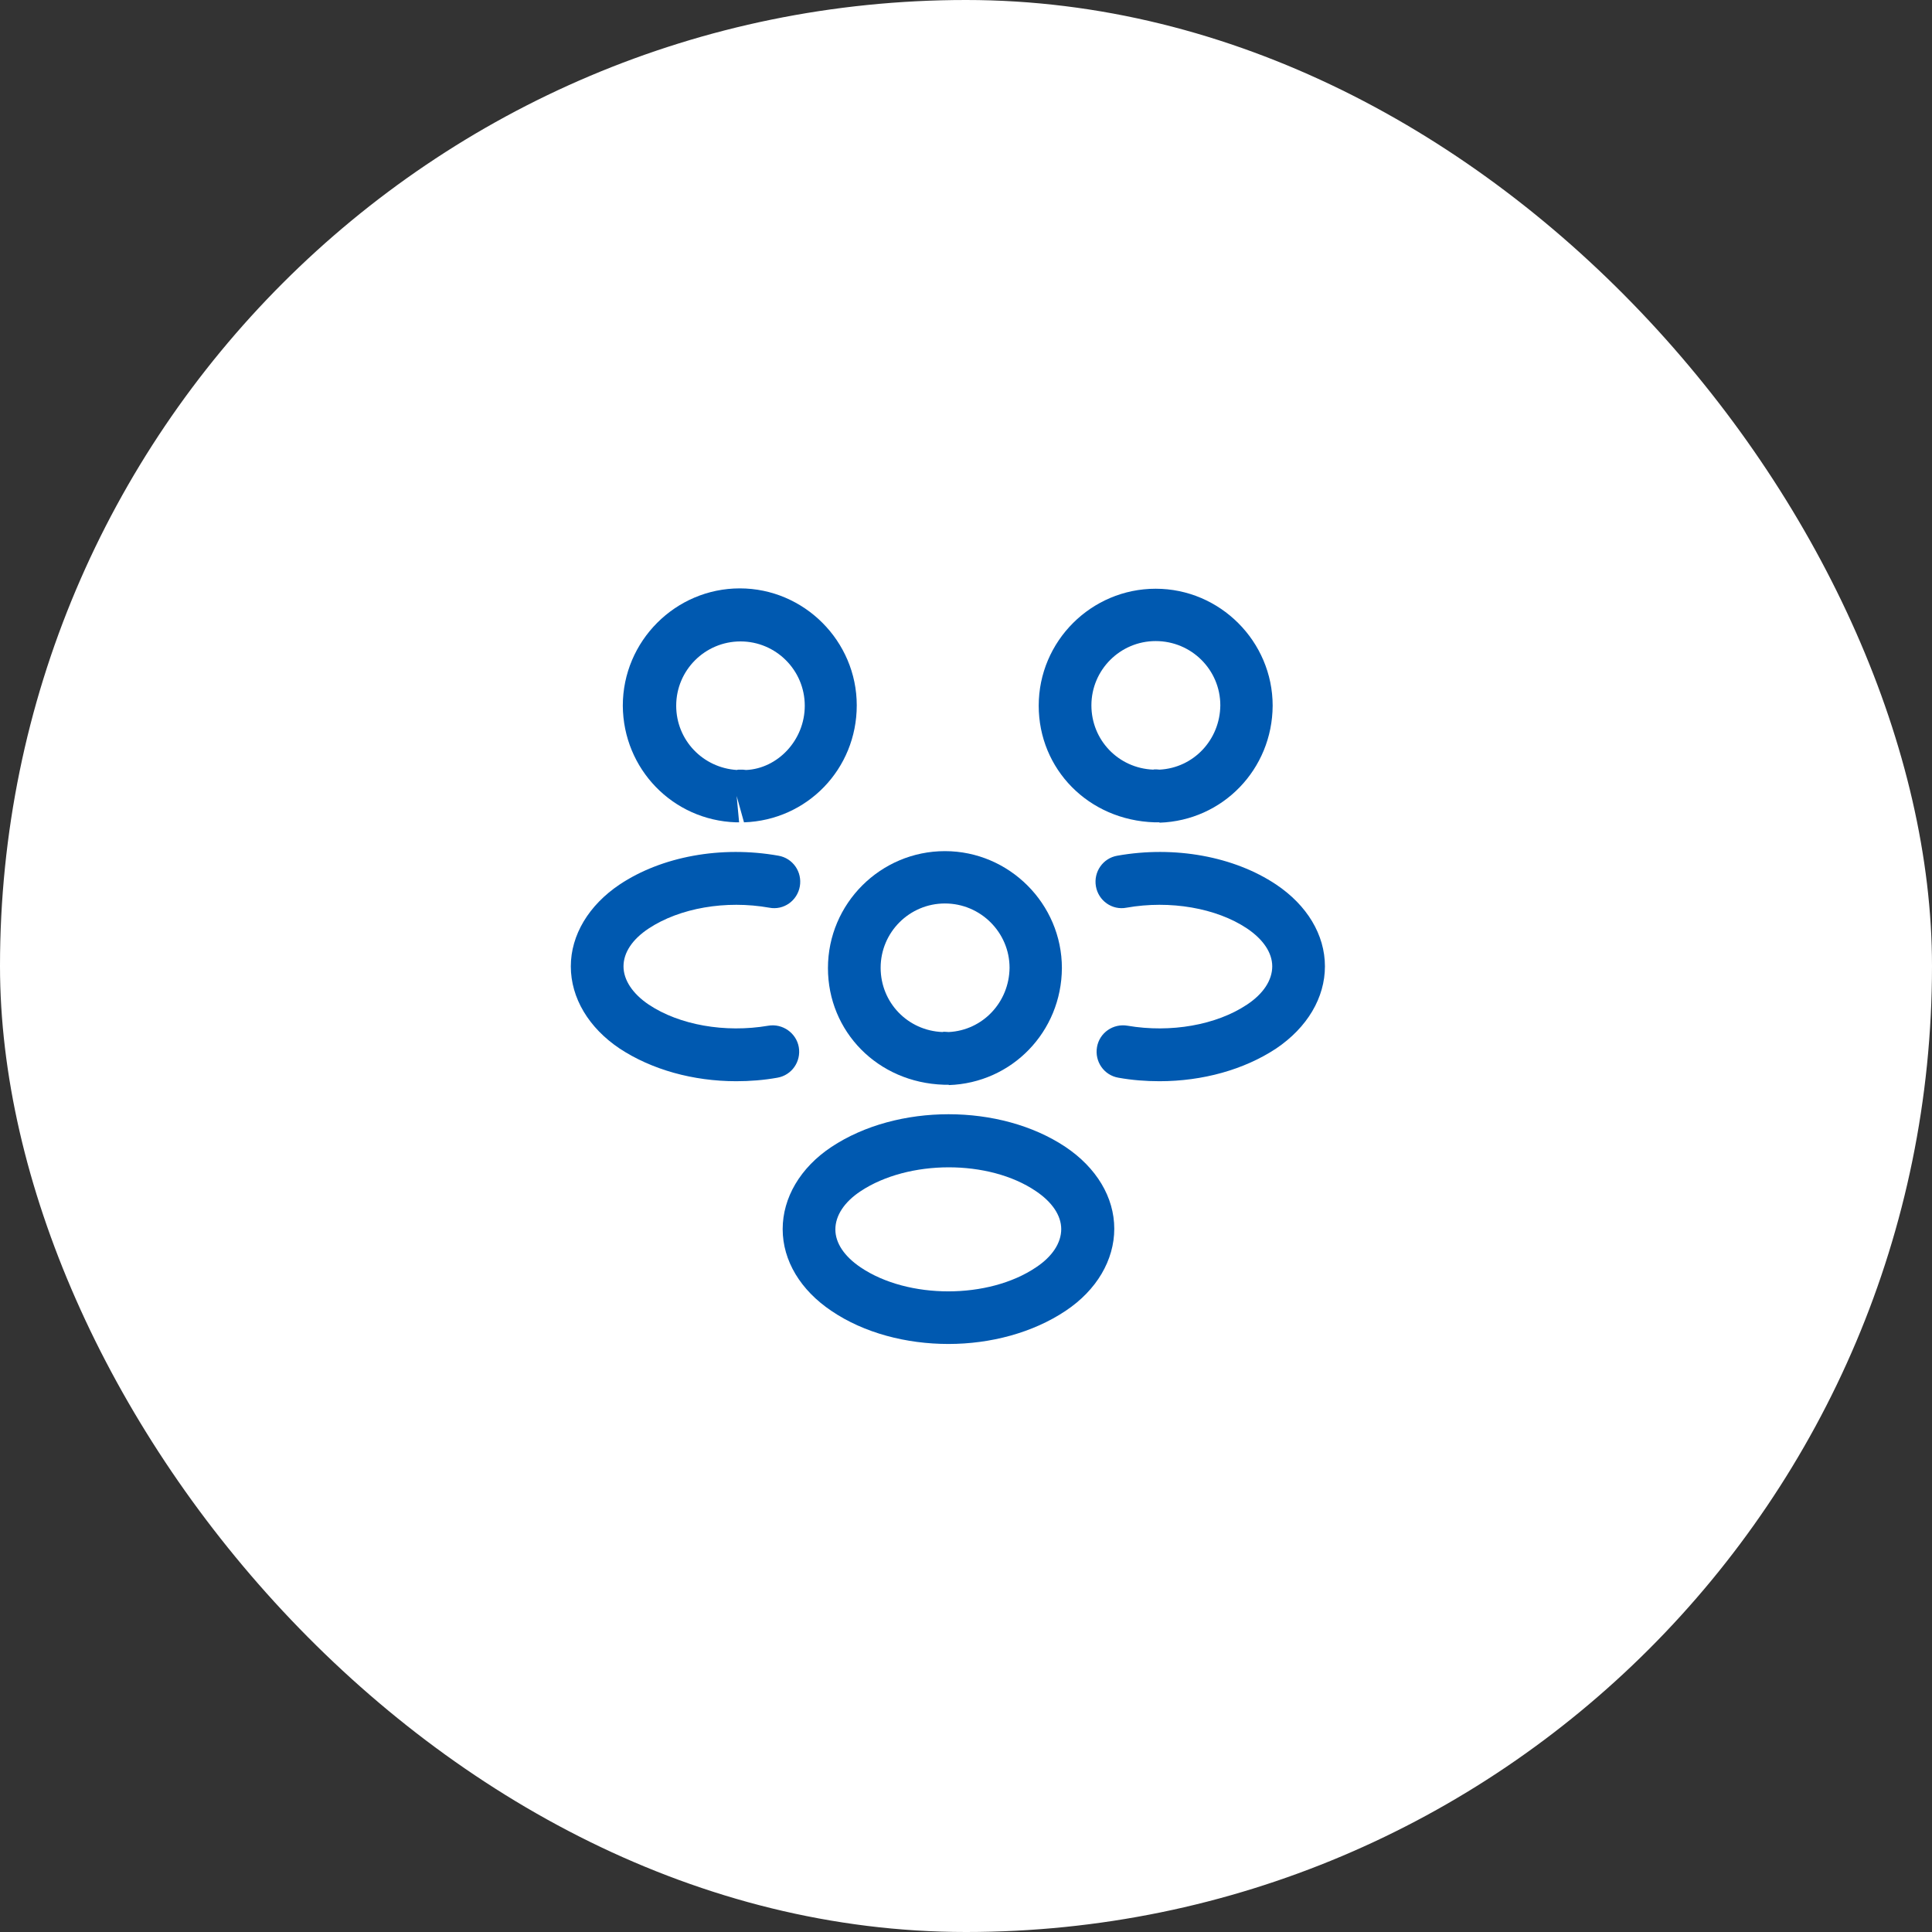
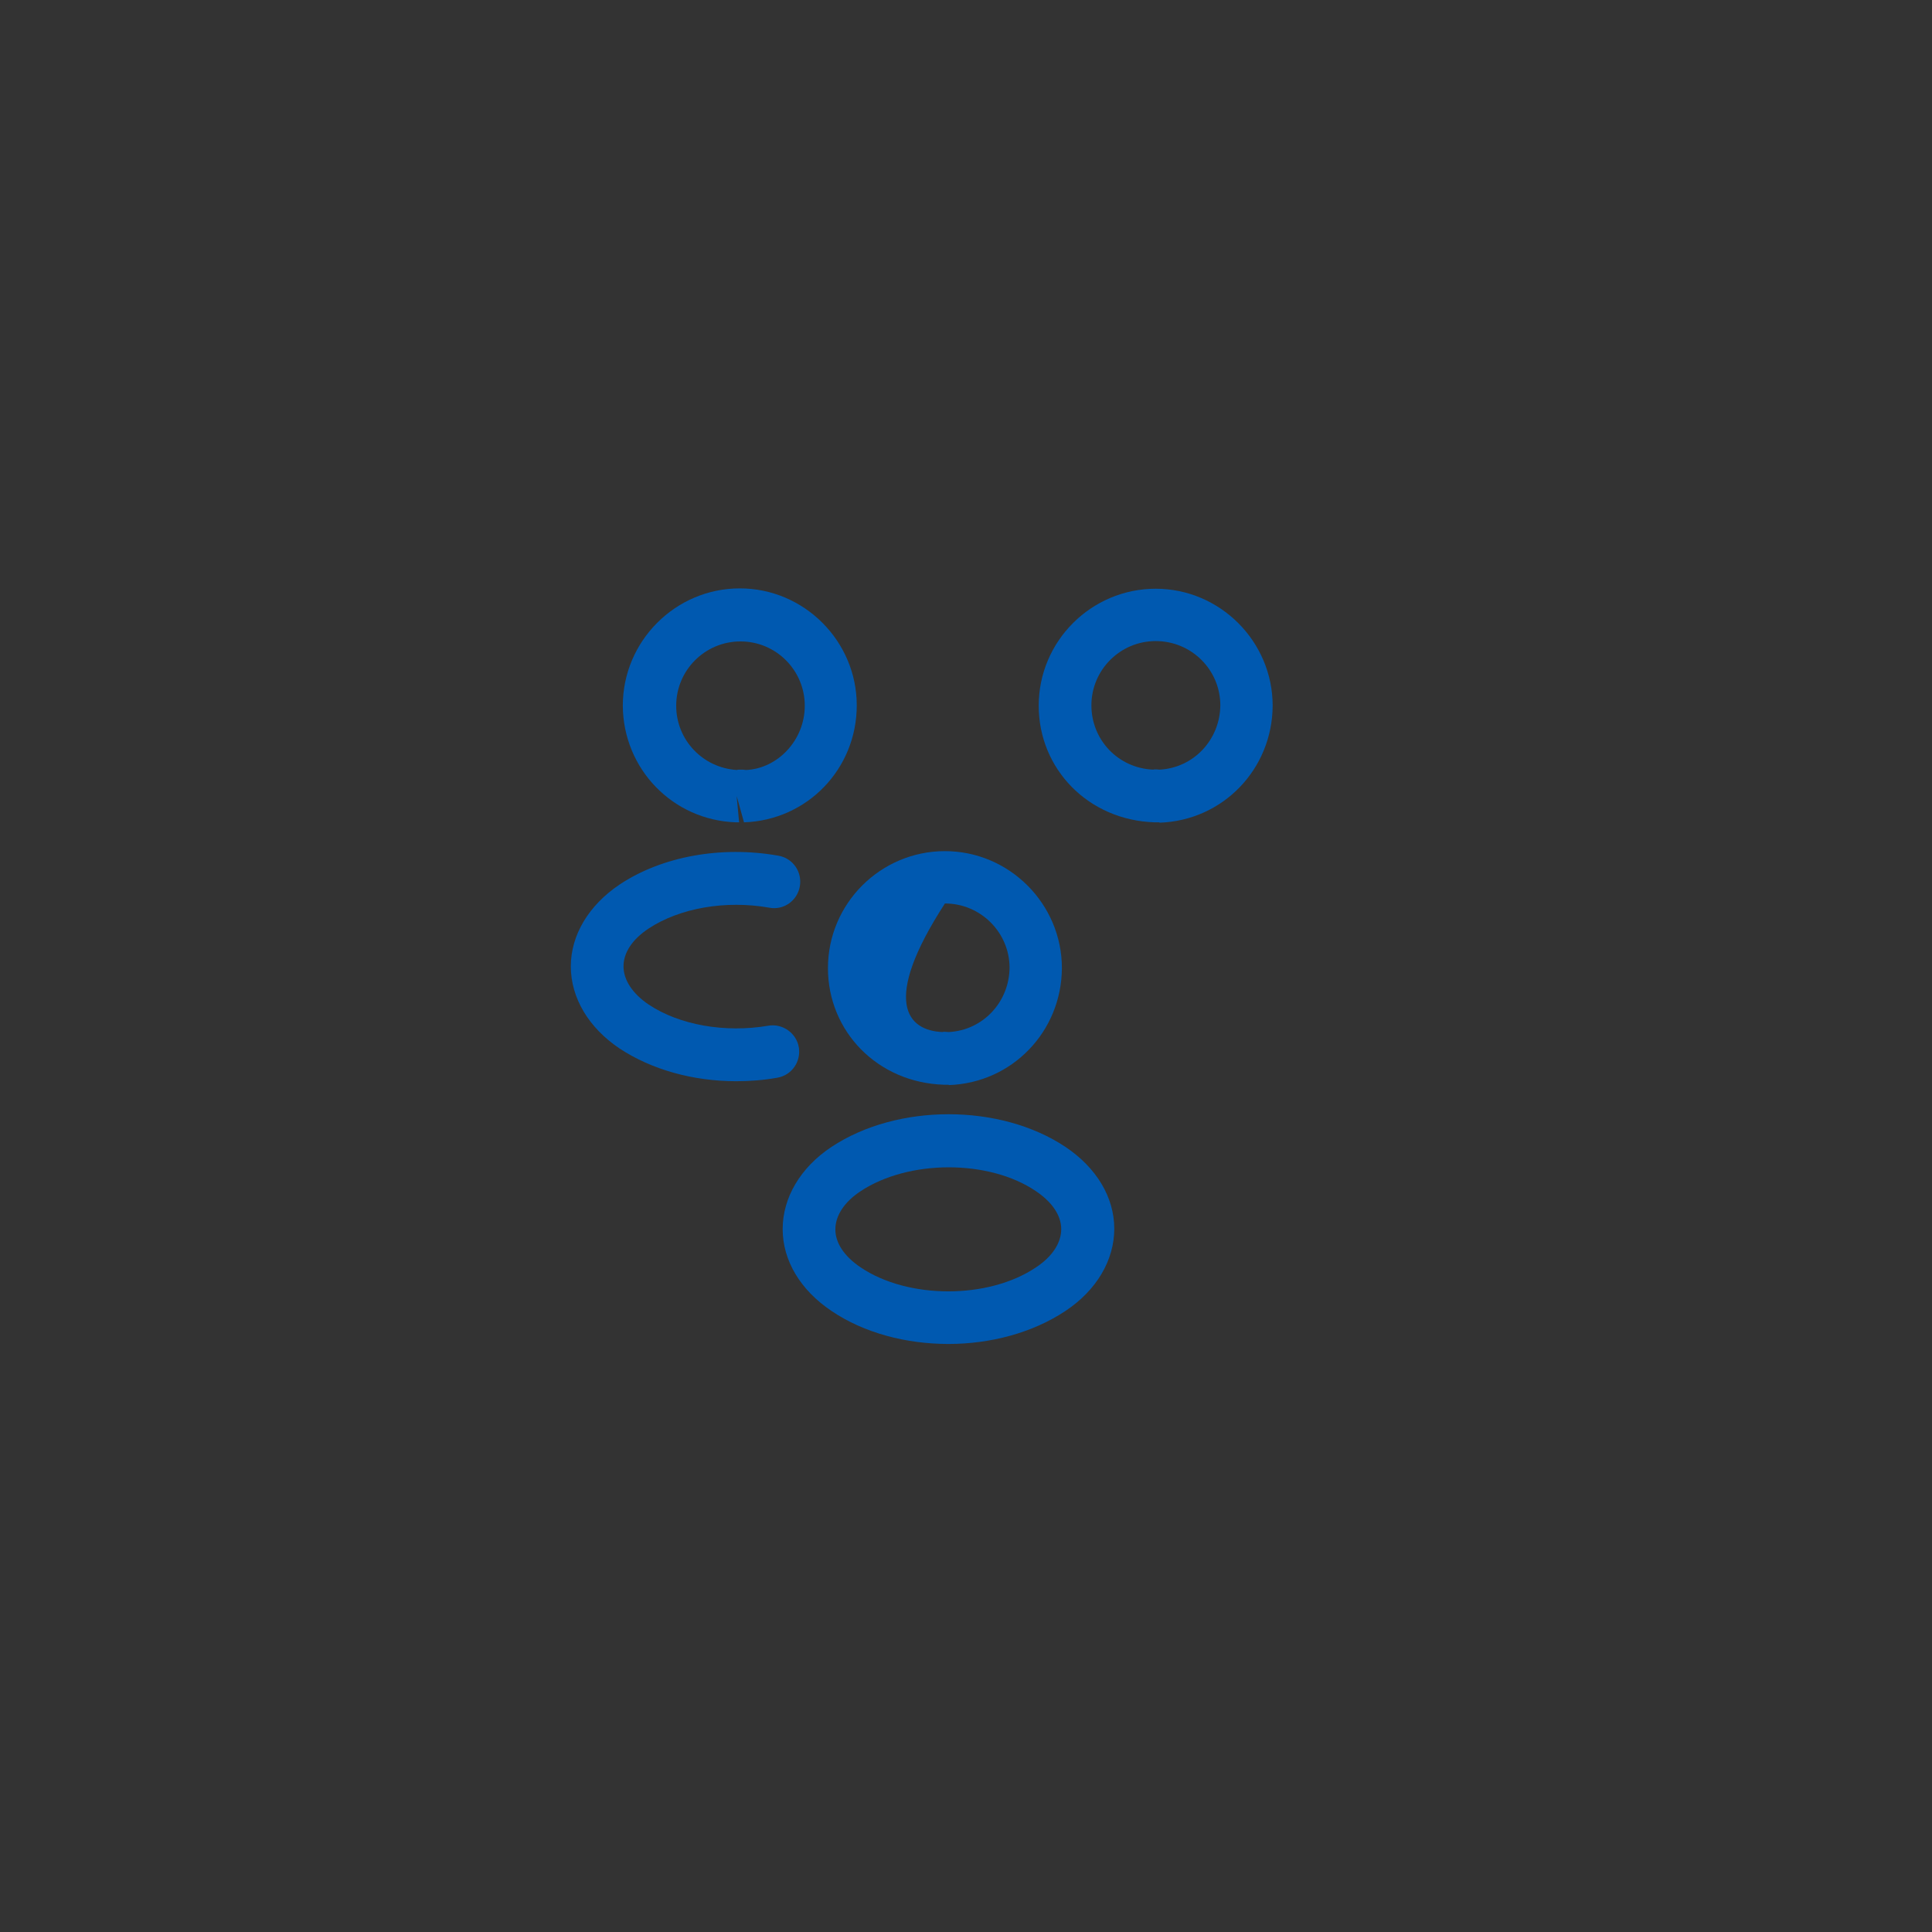
<svg xmlns="http://www.w3.org/2000/svg" width="55" height="55" viewBox="0 0 55 55" fill="none">
  <rect x="0" y="0" width="55" height="55" fill="#333333" stroke="none" />
-   <rect width="55" height="55" rx="27.5" fill="white" />
  <path d="M33 23.41C32.97 23.41 32.95 23.41 32.92 23.41H32.87C30.98 23.35 29.57 21.89 29.57 20.09C29.57 18.25 31.07 16.76 32.9 16.76C34.73 16.76 36.23 18.26 36.23 20.09C36.22 21.9 34.81 23.36 33.01 23.42C33.01 23.41 33.01 23.41 33 23.41ZM32.9 18.25C31.89 18.25 31.07 19.07 31.07 20.08C31.07 21.07 31.84 21.87 32.83 21.91C32.84 21.9 32.92 21.9 33.01 21.91C33.98 21.86 34.73 21.06 34.74 20.08C34.74 19.07 33.92 18.25 32.9 18.25Z" fill="#0059B0" />
-   <path d="M33.008 30.78C32.618 30.78 32.228 30.75 31.838 30.68C31.428 30.61 31.159 30.22 31.229 29.81C31.299 29.4 31.689 29.13 32.099 29.2C33.328 29.41 34.629 29.18 35.498 28.6C35.968 28.29 36.218 27.9 36.218 27.51C36.218 27.12 35.959 26.74 35.498 26.43C34.629 25.85 33.309 25.62 32.069 25.84C31.659 25.92 31.268 25.64 31.198 25.23C31.128 24.82 31.398 24.43 31.808 24.36C33.438 24.07 35.129 24.38 36.328 25.18C37.209 25.77 37.718 26.61 37.718 27.51C37.718 28.4 37.218 29.25 36.328 29.85C35.419 30.45 34.239 30.78 33.008 30.78Z" fill="#0059B0" />
  <path d="M20.971 23.41C20.96 23.41 20.951 23.41 20.951 23.41C19.151 23.35 17.741 21.89 17.73 20.09C17.73 18.25 19.23 16.75 21.061 16.75C22.89 16.75 24.39 18.25 24.39 20.08C24.39 21.89 22.98 23.35 21.18 23.41L20.971 22.66L21.041 23.41C21.02 23.41 20.991 23.41 20.971 23.41ZM21.07 21.91C21.131 21.91 21.18 21.91 21.241 21.92C22.131 21.88 22.91 21.08 22.91 20.09C22.91 19.08 22.09 18.26 21.081 18.26C20.07 18.26 19.25 19.08 19.25 20.09C19.25 21.07 20.011 21.86 20.98 21.92C20.991 21.91 21.03 21.91 21.07 21.91Z" fill="#0059B0" />
  <path d="M20.96 30.78C19.73 30.78 18.55 30.45 17.64 29.85C16.76 29.26 16.25 28.41 16.25 27.51C16.25 26.62 16.76 25.77 17.64 25.18C18.84 24.38 20.53 24.07 22.16 24.36C22.57 24.43 22.84 24.82 22.77 25.23C22.7 25.64 22.31 25.92 21.9 25.84C20.66 25.62 19.35 25.85 18.47 26.43C18 26.74 17.75 27.12 17.75 27.51C17.75 27.9 18.01 28.29 18.47 28.6C19.34 29.18 20.64 29.41 21.87 29.2C22.28 29.13 22.67 29.41 22.74 29.81C22.81 30.22 22.54 30.61 22.13 30.68C21.74 30.75 21.35 30.78 20.96 30.78Z" fill="#0059B0" />
-   <path d="M27 30.88C26.97 30.88 26.95 30.88 26.92 30.88H26.87C24.98 30.82 23.57 29.36 23.57 27.56C23.57 25.72 25.07 24.23 26.9 24.23C28.73 24.23 30.23 25.73 30.23 27.56C30.22 29.37 28.81 30.83 27.01 30.89C27.01 30.88 27.01 30.88 27 30.88ZM26.9 25.72C25.89 25.72 25.07 26.54 25.07 27.55C25.07 28.54 25.84 29.34 26.83 29.38C26.84 29.37 26.92 29.37 27.01 29.38C27.98 29.33 28.73 28.53 28.74 27.55C28.74 26.55 27.92 25.72 26.9 25.72Z" fill="#0059B0" />
+   <path d="M27 30.88C26.97 30.88 26.95 30.88 26.92 30.88H26.87C24.98 30.82 23.57 29.36 23.57 27.56C23.57 25.72 25.07 24.23 26.9 24.23C28.73 24.23 30.23 25.73 30.23 27.56C30.22 29.37 28.81 30.83 27.01 30.89C27.01 30.88 27.01 30.88 27 30.88ZM26.9 25.72C25.07 28.54 25.84 29.34 26.83 29.38C26.84 29.37 26.92 29.37 27.01 29.38C27.98 29.33 28.73 28.53 28.74 27.55C28.74 26.55 27.92 25.72 26.9 25.72Z" fill="#0059B0" />
  <path d="M27.001 38.26C25.801 38.26 24.601 37.95 23.671 37.32C22.791 36.73 22.281 35.89 22.281 34.99C22.281 34.1 22.781 33.24 23.671 32.65C25.541 31.41 28.471 31.41 30.331 32.65C31.211 33.24 31.721 34.08 31.721 34.98C31.721 35.87 31.221 36.73 30.331 37.32C29.401 37.94 28.201 38.26 27.001 38.26ZM24.501 33.91C24.031 34.22 23.781 34.61 23.781 35C23.781 35.39 24.041 35.77 24.501 36.08C25.851 36.99 28.141 36.99 29.491 36.08C29.961 35.77 30.211 35.38 30.211 34.99C30.211 34.6 29.951 34.22 29.491 33.91C28.151 33 25.861 33.01 24.501 33.91Z" fill="#0059B0" />
</svg>